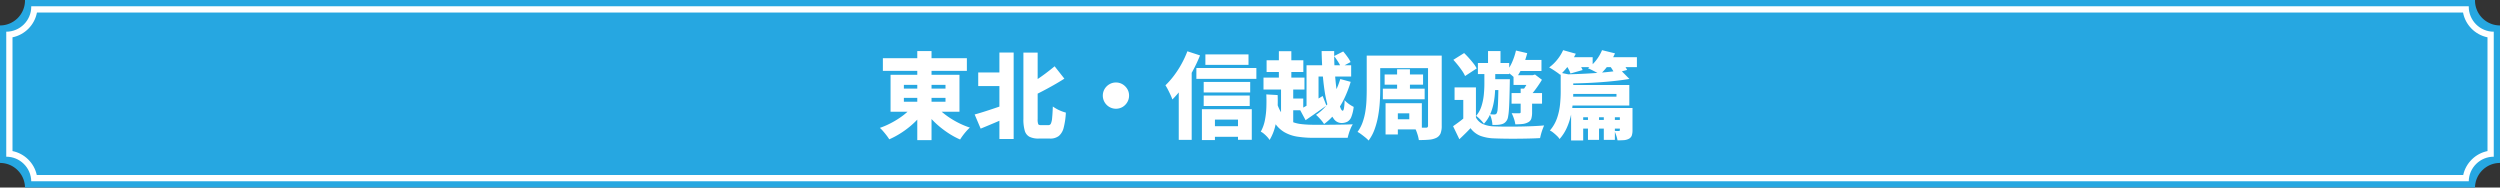
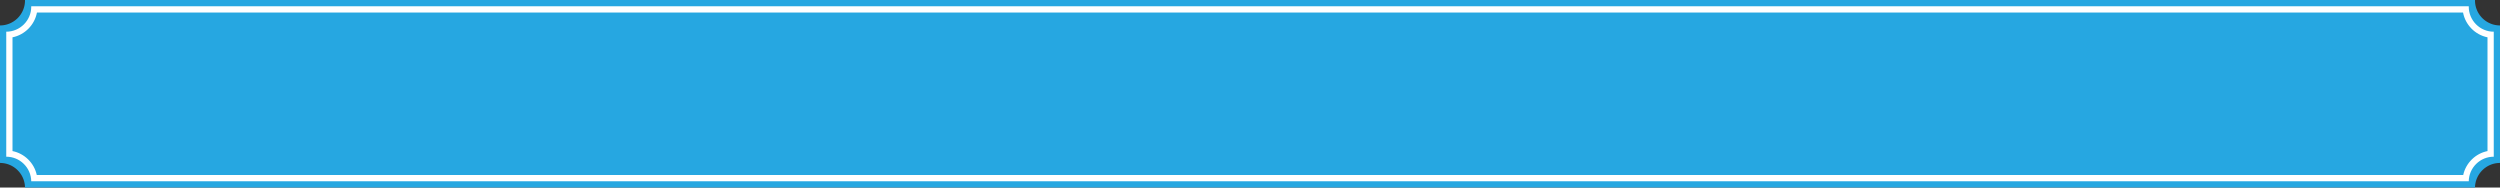
<svg xmlns="http://www.w3.org/2000/svg" id="h2--navy" width="799.999" height="60" viewBox="0 0 799.999 60">
  <rect x="0" y="0" width="799.999" height="60" fill="#333333" stroke="none" />
  <defs>
    <style>
      .cls-1, .cls-2 {
        fill: #26a7e1;
      }

      .cls-3 {
        fill: #fff;
      }

      .cls-4, .cls-5 {
        stroke: none;
      }

      .cls-5 {
        fill: #fff;
      }
    </style>
  </defs>
  <g id="bg" transform="translate(3 0)">
    <path id="前面オブジェクトで型抜き_3" data-name="前面オブジェクトで型抜き 3" class="cls-1" d="M789,60H5A7.951,7.951,0,0,0,2.61,54.44,7.953,7.953,0,0,0-3,52.143v-44a8.009,8.009,0,0,0,8-8C5,.1,5,.048,5,0H789c0,.047,0,.1,0,.143a8.009,8.009,0,0,0,8,8v44A8,8,0,0,0,789,60Z" />
    <g id="前面オブジェクトで型抜き_4" data-name="前面オブジェクトで型抜き 4" class="cls-2" transform="translate(0 4.003)">
      <path class="cls-4" d="M 786.071 53 L 7.928 53 C 7.676 51.002 6.767 49.157 5.311 47.725 C 3.857 46.295 2 45.416 0 45.196 L 0 7.085 C 4.212 6.617 7.556 3.23 7.959 -1 L 786.04 -1 C 786.443 3.231 789.787 6.618 793.999 7.086 L 794.001 45.197 C 791.998 45.417 790.141 46.295 788.688 47.725 C 787.232 49.157 786.323 51.002 786.071 53 Z" />
      <path class="cls-5" d="M 785.228 52 C 785.637 50.118 786.584 48.392 787.986 47.012 C 789.384 45.637 791.118 44.721 793.001 44.341 L 792.999 7.94 C 789.04 7.133 785.924 3.979 785.173 0 L 8.826 0 C 8.075 3.978 4.959 7.132 1 7.939 L 1 44.341 C 2.881 44.721 4.615 45.637 6.012 47.013 C 7.415 48.393 8.362 50.118 8.77 52 L 785.228 52 M 787.001 54 L 6.998 54 C 6.962 51.893 6.114 49.918 4.61 48.438 C 3.105 46.957 1.112 46.141 -1 46.141 L -1 6.141 C 3.412 6.14 6.999 2.551 6.999 -1.859 C 6.999 -1.906 6.999 -1.953 6.998 -2 L 787.001 -2 C 787 -1.953 787 -1.906 787 -1.859 C 787 2.552 790.588 6.141 794.999 6.141 L 795.002 46.142 L 794.997 46.142 C 792.885 46.142 790.894 46.958 789.389 48.438 C 787.886 49.917 787.038 51.892 787.001 53.999 L 787.001 54 Z" />
    </g>
  </g>
-   <path id="パス_30972" data-name="パス 30972" class="cls-3" d="M277.52,6.63H304.4v4.05H277.52Zm11.01-2.28h4.56v28.5h-4.56Zm-1.02,17.1,3.69,1.53a23.608,23.608,0,0,1-2.325,2.94,28.057,28.057,0,0,1-2.8,2.64,29.064,29.064,0,0,1-3.15,2.25,27.056,27.056,0,0,1-3.36,1.77,14.976,14.976,0,0,0-.855-1.23q-.525-.69-1.1-1.35a10.981,10.981,0,0,0-1.05-1.08,25.41,25.41,0,0,0,3.24-1.38,29.6,29.6,0,0,0,3.045-1.785,21.581,21.581,0,0,0,2.64-2.07A15.926,15.926,0,0,0,287.51,21.45Zm6.75.18a16.614,16.614,0,0,0,2.085,2.13,25.027,25.027,0,0,0,2.685,2.01,28,28,0,0,0,3.075,1.74,25.8,25.8,0,0,0,3.255,1.32,13.237,13.237,0,0,0-1.11,1.125q-.6.675-1.125,1.38t-.885,1.305a23.754,23.754,0,0,1-3.3-1.74,30.792,30.792,0,0,1-3.12-2.25,27.819,27.819,0,0,1-2.79-2.625,29.343,29.343,0,0,1-2.34-2.865Zm-10.02-2.31v1.23h13.32V19.32Zm0-4.17v1.2h13.32v-1.2Zm-4.26-3.21h22.05V23.76H279.98Zm28.05-.75h8.94v4.35h-8.94Zm14.46-6.36h4.56V26.1a4.321,4.321,0,0,0,.18,1.62q.18.33.9.33h2.37a.848.848,0,0,0,.78-.495,5.308,5.308,0,0,0,.4-1.8q.135-1.305.225-3.675a12.453,12.453,0,0,0,1.275.8,12.244,12.244,0,0,0,1.515.7,12.077,12.077,0,0,0,1.38.45,23.816,23.816,0,0,1-.69,4.8,5.082,5.082,0,0,1-1.545,2.67,4.425,4.425,0,0,1-2.865.84h-3.57a6.427,6.427,0,0,1-2.97-.57,3.149,3.149,0,0,1-1.515-1.95,13.05,13.05,0,0,1-.435-3.78Zm-7.68-.03h4.56V32.49h-4.56Zm17.67,4.41,3.12,3.96q-1.65,1.05-3.42,2.055t-3.555,1.935q-1.785.93-3.495,1.74a8.9,8.9,0,0,0-.75-1.755q-.54-1.005-.99-1.7a31.764,31.764,0,0,0,3.24-1.875q1.62-1.065,3.12-2.2T332.48,9.21ZM306.89,24.63q1.23-.33,2.85-.84t3.435-1.125q1.815-.615,3.615-1.215l.81,3.96q-2.19.99-4.5,1.965t-4.29,1.785Zm45.2-10.23a4.039,4.039,0,0,1,2.126.569,4.412,4.412,0,0,1,1.515,1.508A4.011,4.011,0,0,1,356.3,18.6a4.053,4.053,0,0,1-.569,2.1,4.332,4.332,0,0,1-1.508,1.53,4.22,4.22,0,0,1-4.226,0,4.258,4.258,0,0,1-1.53-1.527,4.209,4.209,0,0,1,0-4.22,4.335,4.335,0,0,1,1.527-1.515A4.024,4.024,0,0,1,352.088,14.4Zm28.632-9h13.8V8.76h-13.8Zm-.54,8.82h14.88v3.36H380.18Zm0,4.35h14.73v3.36H380.18Zm1.74,9.81h11.37v3.39H381.92ZM377.84,9.75h19.2v3.48h-19.2Zm1.77,13.2h15.96v9.78h-4.41V26.28h-7.38v6.54h-4.17ZM374.96,4.41l4.05,1.32a48.574,48.574,0,0,1-2.43,5.145,50.244,50.244,0,0,1-3.045,4.92,29.137,29.137,0,0,1-3.375,4.035,14.874,14.874,0,0,0-.57-1.4q-.39-.855-.84-1.725a15.158,15.158,0,0,0-.81-1.41,25.8,25.8,0,0,0,2.7-3.06,30.937,30.937,0,0,0,2.43-3.75A31.172,31.172,0,0,0,374.96,4.41Zm-2.76,8.61,4.14-4.14V32.76H372.2Zm40.89-4.14h14.28v3.6H416.93V23.16h-3.84Zm-2.16,14.13q1.38-.69,3.345-1.875t3.975-2.415l1.2,3.06q-1.65,1.2-3.39,2.415t-3.27,2.265ZM400.31,7.29h11.76v3.75H400.31Zm-.99,5.55h13.11v3.81H399.32Zm7.02,6.69h5.7v3.75h-5.7Zm-2.1-15.15h3.99v10.8h-3.99Zm.69,10.77h3.9V28.8h-3.9Zm-1.32,5.73a11.68,11.68,0,0,0,1.815,3.78A7.118,7.118,0,0,0,408,26.775a10.783,10.783,0,0,0,3.36.93,34.78,34.78,0,0,0,4.125.225h3.69q1.14,0,2.355-.015l2.4-.03q1.185-.015,2.2-.045t1.77-.06a7.4,7.4,0,0,0-.66,1.245,15.766,15.766,0,0,0-.585,1.59q-.255.825-.4,1.485H415.43a33.586,33.586,0,0,1-5.28-.375,11.979,11.979,0,0,1-4.17-1.44,9.545,9.545,0,0,1-3.165-3.1,19.379,19.379,0,0,1-2.265-5.37ZM417.92,4.35h4.02q-.03,2.67.12,5.385t.42,5.16q.27,2.445.63,4.38a19.861,19.861,0,0,0,.765,3.045q.4,1.11.795,1.11.24,0,.4-.81a15.425,15.425,0,0,0,.2-2.55,8.522,8.522,0,0,0,1.41,1.23,10.6,10.6,0,0,0,1.5.9,12.64,12.64,0,0,1-.75,3.195,2.994,2.994,0,0,1-1.26,1.545,4.078,4.078,0,0,1-1.95.42,3.008,3.008,0,0,1-2.415-1.335,11.583,11.583,0,0,1-1.755-3.63,35.48,35.48,0,0,1-1.17-5.25q-.45-2.955-.675-6.24T417.92,4.35Zm3.99,1.59,2.91-1.47q.66.75,1.35,1.71a10.464,10.464,0,0,1,1.02,1.68L424.1,9.51a9.949,9.949,0,0,0-.915-1.74Q422.54,6.75,421.91,5.94ZM400.22,18.21l3.63.21q.09,2.49-.06,5.025a28.323,28.323,0,0,1-.72,4.92,15.482,15.482,0,0,1-1.8,4.425,6.333,6.333,0,0,0-.765-.99,11.052,11.052,0,0,0-1.05-1,4.761,4.761,0,0,0-1.005-.675,12.488,12.488,0,0,0,1.32-3.66,25.917,25.917,0,0,0,.465-4.095Q400.31,20.25,400.22,18.21Zm23.67-4.92,3.33.9a35.983,35.983,0,0,1-2.07,5.37,25.806,25.806,0,0,1-2.835,4.62,17.38,17.38,0,0,1-3.615,3.51,10.959,10.959,0,0,0-1.2-1.56,14.835,14.835,0,0,0-1.38-1.38,14.809,14.809,0,0,0,3.3-2.97,22.266,22.266,0,0,0,2.64-3.99A25.6,25.6,0,0,0,423.89,13.29Zm11.1-7.5h18.66V9.81H434.99Zm3.09,6.03h12.3v3.27h-12.3Zm-.57,4.56h13.38v3.39H437.51ZM432.35,5.79h4.32V16.65q0,1.83-.135,4.02a39.527,39.527,0,0,1-.525,4.41,25.617,25.617,0,0,1-1.125,4.26,13.672,13.672,0,0,1-1.935,3.63,8.216,8.216,0,0,0-1.02-.96q-.66-.54-1.35-1.05a8.374,8.374,0,0,0-1.17-.75,11.78,11.78,0,0,0,1.62-3.06,19.242,19.242,0,0,0,.885-3.5,31.841,31.841,0,0,0,.36-3.615q.075-1.8.075-3.39Zm19.62,0h4.38V28.23a6.531,6.531,0,0,1-.375,2.475A2.816,2.816,0,0,1,454.64,32.1a6.44,6.44,0,0,1-2.325.6q-1.365.12-3.285.12a11.969,11.969,0,0,0-.51-2.055,12.335,12.335,0,0,0-.81-1.965q.66.03,1.395.045t1.335.015h.84a.758.758,0,0,0,.54-.15.706.706,0,0,0,.15-.51Zm-9.9,4.38h4.11v7.98h-4.11Zm-1.53,10.86h9.45V29.4h-9.45V26.16h5.43V24.27h-5.43Zm-2.16,0h3.93v9.99h-3.93Zm28.92-5.07V27.27h-4.05V19.98h-2.79V15.96Zm0,9.63a4.7,4.7,0,0,0,2.22,2.1,9.542,9.542,0,0,0,3.57.75q1.47.06,3.495.075t4.275-.015q2.25-.03,4.4-.12t3.855-.24q-.21.48-.48,1.2t-.48,1.485q-.21.765-.33,1.365-1.53.09-3.45.135t-3.96.06q-2.04.015-3.93-.015t-3.39-.09a13.911,13.911,0,0,1-4.41-.825,7.2,7.2,0,0,1-3.12-2.445q-.78.84-1.65,1.695t-1.92,1.845l-2.01-4.17q.87-.6,1.845-1.32t1.845-1.47ZM460.07,7.14l3.45-2.16q.75.72,1.53,1.59T466.505,8.3a8.763,8.763,0,0,1,1.035,1.6l-3.72,2.43A9.721,9.721,0,0,0,462.9,10.7q-.615-.915-1.365-1.845T460.07,7.14Zm7.86,1.02h10.02V11.7H467.93Zm4.23,5.19h3.81v3.48h-3.81Zm-.99-9h3.99v5.67h-3.99Zm3.36,9h3.63l-.015.54q-.015.54-.015.87-.06,2.91-.12,4.995t-.165,3.465a18.549,18.549,0,0,1-.27,2.19,3.013,3.013,0,0,1-.435,1.17,2.874,2.874,0,0,1-.825.84,3.1,3.1,0,0,1-1.035.39,6.036,6.036,0,0,1-1.185.15q-.705.03-1.515.03a9.091,9.091,0,0,0-.27-1.77,6.553,6.553,0,0,0-.63-1.68q.51.06.885.075t.645.015a.928.928,0,0,0,.42-.09.865.865,0,0,0,.33-.33,3.816,3.816,0,0,0,.285-1.32q.105-1.02.165-3.15t.12-5.73Zm5.07-6.18h8.67v3.54H479.6Zm-.9,10.62h9.75v3.39H478.7Zm.63-5.73h6.36v3.12h-6.36Zm.78-7.89,3.6.84a26.455,26.455,0,0,1-1.575,4.5,18.347,18.347,0,0,1-2.175,3.72,11,11,0,0,0-.825-.8q-.525-.465-1.08-.9t-.975-.7a12.026,12.026,0,0,0,1.83-3.015A20.2,20.2,0,0,0,480.11,4.17Zm1.5,12.18h3.66v7.59a7.018,7.018,0,0,1-.24,2,1.979,1.979,0,0,1-1.08,1.215,4.774,4.774,0,0,1-1.785.525,21.976,21.976,0,0,1-2.265.105,8.921,8.921,0,0,0-.435-1.8,12.632,12.632,0,0,0-.735-1.77q.75.03,1.47.03h.96q.45,0,.45-.36Zm3.03-4.29h.84l.72-.21,2.22,1.68q-.84,1.41-1.965,2.94a22.762,22.762,0,0,1-2.2,2.61,8.185,8.185,0,0,0-.945-1.155q-.615-.645-1.035-1a15,15,0,0,0,1.365-2.1,16.08,16.08,0,0,0,1.005-2.13ZM470,9.78h3.48v5.16q0,1.41-.12,3.09a24.1,24.1,0,0,1-.495,3.405,16.519,16.519,0,0,1-1.1,3.315,10.21,10.21,0,0,1-1.92,2.85,10.518,10.518,0,0,0-1.155-1.35,9.46,9.46,0,0,0-1.335-1.17,8.962,8.962,0,0,0,1.755-3.225,17.954,17.954,0,0,0,.72-3.66Q470,16.35,470,14.88Zm29.79,16.59h15.69v2.79H499.79Zm-3.48-11.16h20.07v6.57H496.31V18.93h15.96v-.87H496.31Zm1.44,7.35h17.7v2.97H501.62v7.41h-3.87Zm15.6,0h4.05v7.05a5.27,5.27,0,0,1-.24,1.8,1.967,1.967,0,0,1-.96,1.02,4,4,0,0,1-1.6.42q-.915.06-1.995.06a9.591,9.591,0,0,0-.405-1.545q-.285-.825-.555-1.485.36.03.78.045a3.4,3.4,0,0,0,.6-.015.415.415,0,0,0,.255-.06q.075-.06.075-.27Zm-10.2,1.02h3.54v9.18h-3.54Zm5.07,0h3.54v9.18h-3.54ZM495.32,6.3h9.33V9.48h-9.33Zm12.12,0h11.37V9.48H507.44ZM495.2,4.05l4.05,1.14A21.163,21.163,0,0,1,496.97,8.9a24.09,24.09,0,0,1-2.7,3.045q-.42-.36-1.065-.81t-1.305-.87q-.66-.42-1.17-.69A13.312,13.312,0,0,0,493.31,7.1,13.628,13.628,0,0,0,495.2,4.05Zm12.45,0,4.14,1.02a19.174,19.174,0,0,1-2.16,3.795,18.568,18.568,0,0,1-2.64,2.985,9.631,9.631,0,0,0-1.155-.7q-.705-.375-1.425-.735t-1.26-.57a13.2,13.2,0,0,0,2.64-2.595A13.21,13.21,0,0,0,507.65,4.05ZM496.13,8.76l3.66-.99a11.258,11.258,0,0,1,.945,1.32,9.789,9.789,0,0,1,.7,1.32l-3.9,1.11a6.382,6.382,0,0,0-.57-1.35Q496.55,9.39,496.13,8.76Zm13.77,0,3.9-1.02q.51.57,1.05,1.305a9.442,9.442,0,0,1,.84,1.335l-4.11,1.08a8.007,8.007,0,0,0-.705-1.32A15.556,15.556,0,0,0,509.9,8.76Zm-15.48,2.52,4.89,1.02q-.03.48-.87.6v4.59q0,1.53-.15,3.45a29.243,29.243,0,0,1-.6,3.975,20.645,20.645,0,0,1-1.32,4,13.825,13.825,0,0,1-2.31,3.57,5.118,5.118,0,0,0-.825-.99q-.555-.54-1.155-1.02a5.729,5.729,0,0,0-1.11-.72,12.116,12.116,0,0,0,2.3-4,19.379,19.379,0,0,0,.945-4.365q.21-2.19.21-4.02Zm19.26-.78,2.73,2.76q-2.13.36-4.59.63t-5.055.45q-2.6.18-5.205.27t-5.07.12a7.724,7.724,0,0,0-.33-1.47q-.27-.87-.51-1.44,2.4-.06,4.89-.165t4.875-.27q2.385-.165,4.5-.39T513.68,10.5Z" transform="translate(5 12)" />
</svg>